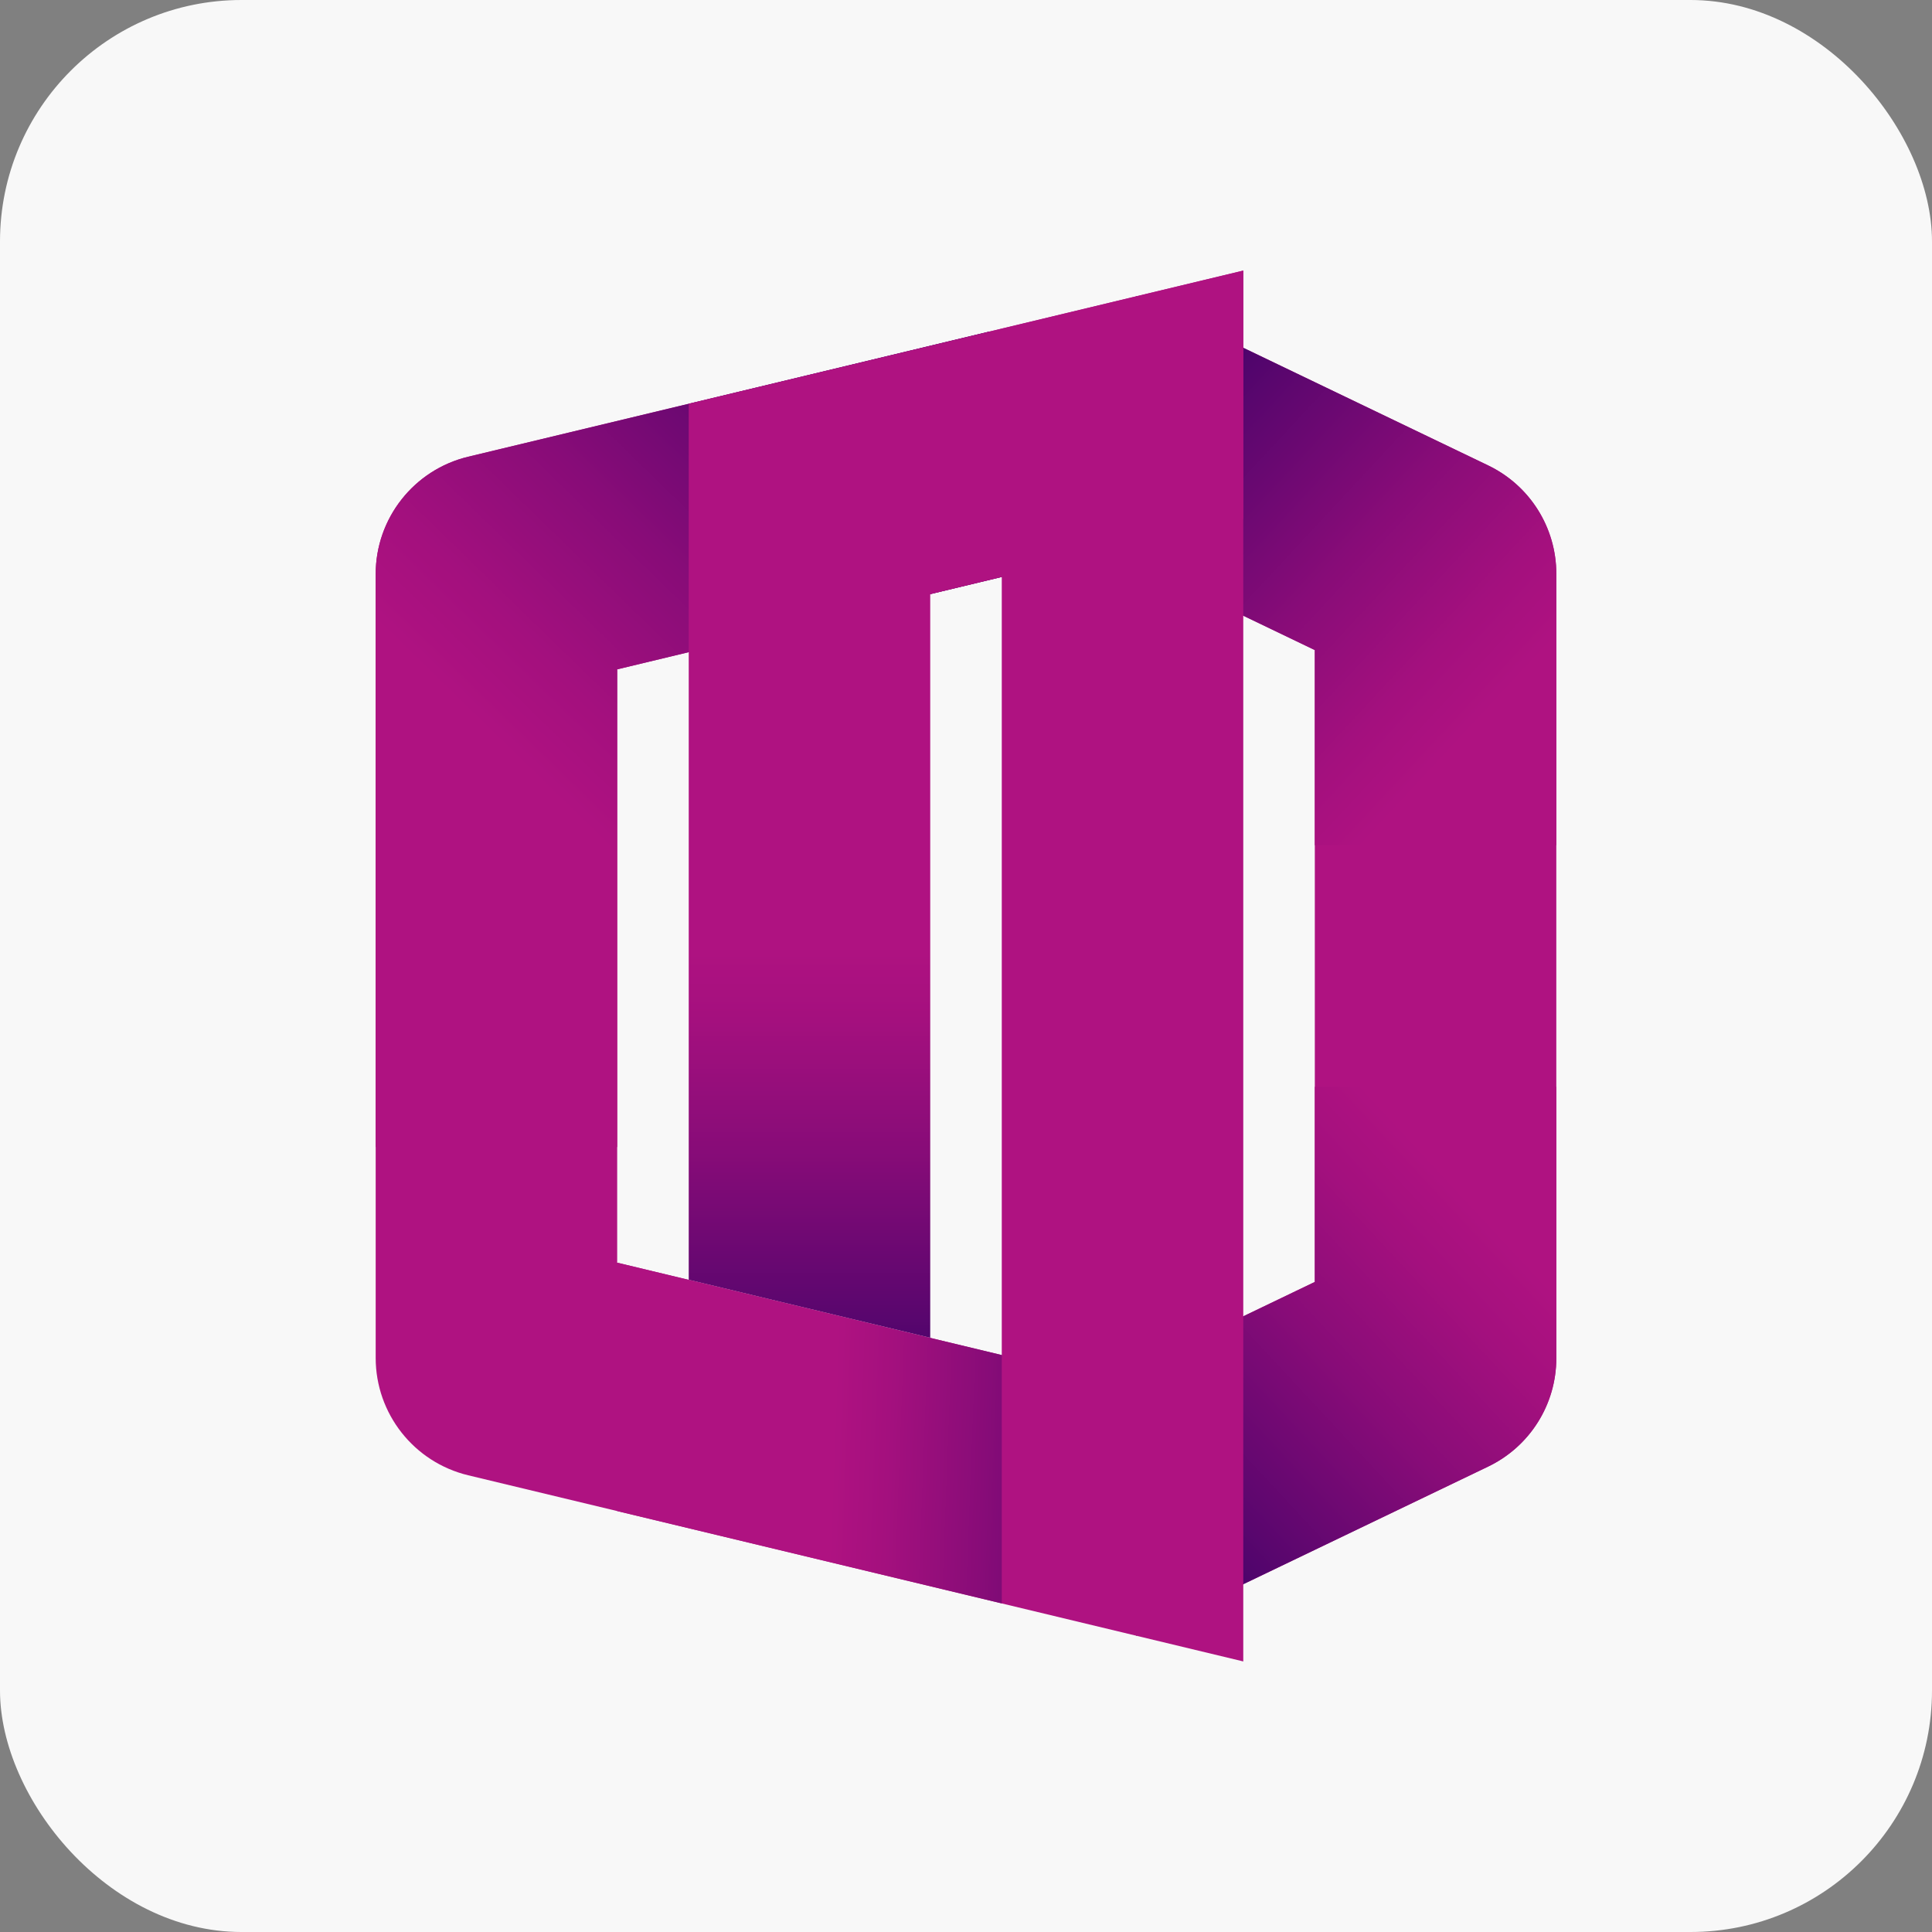
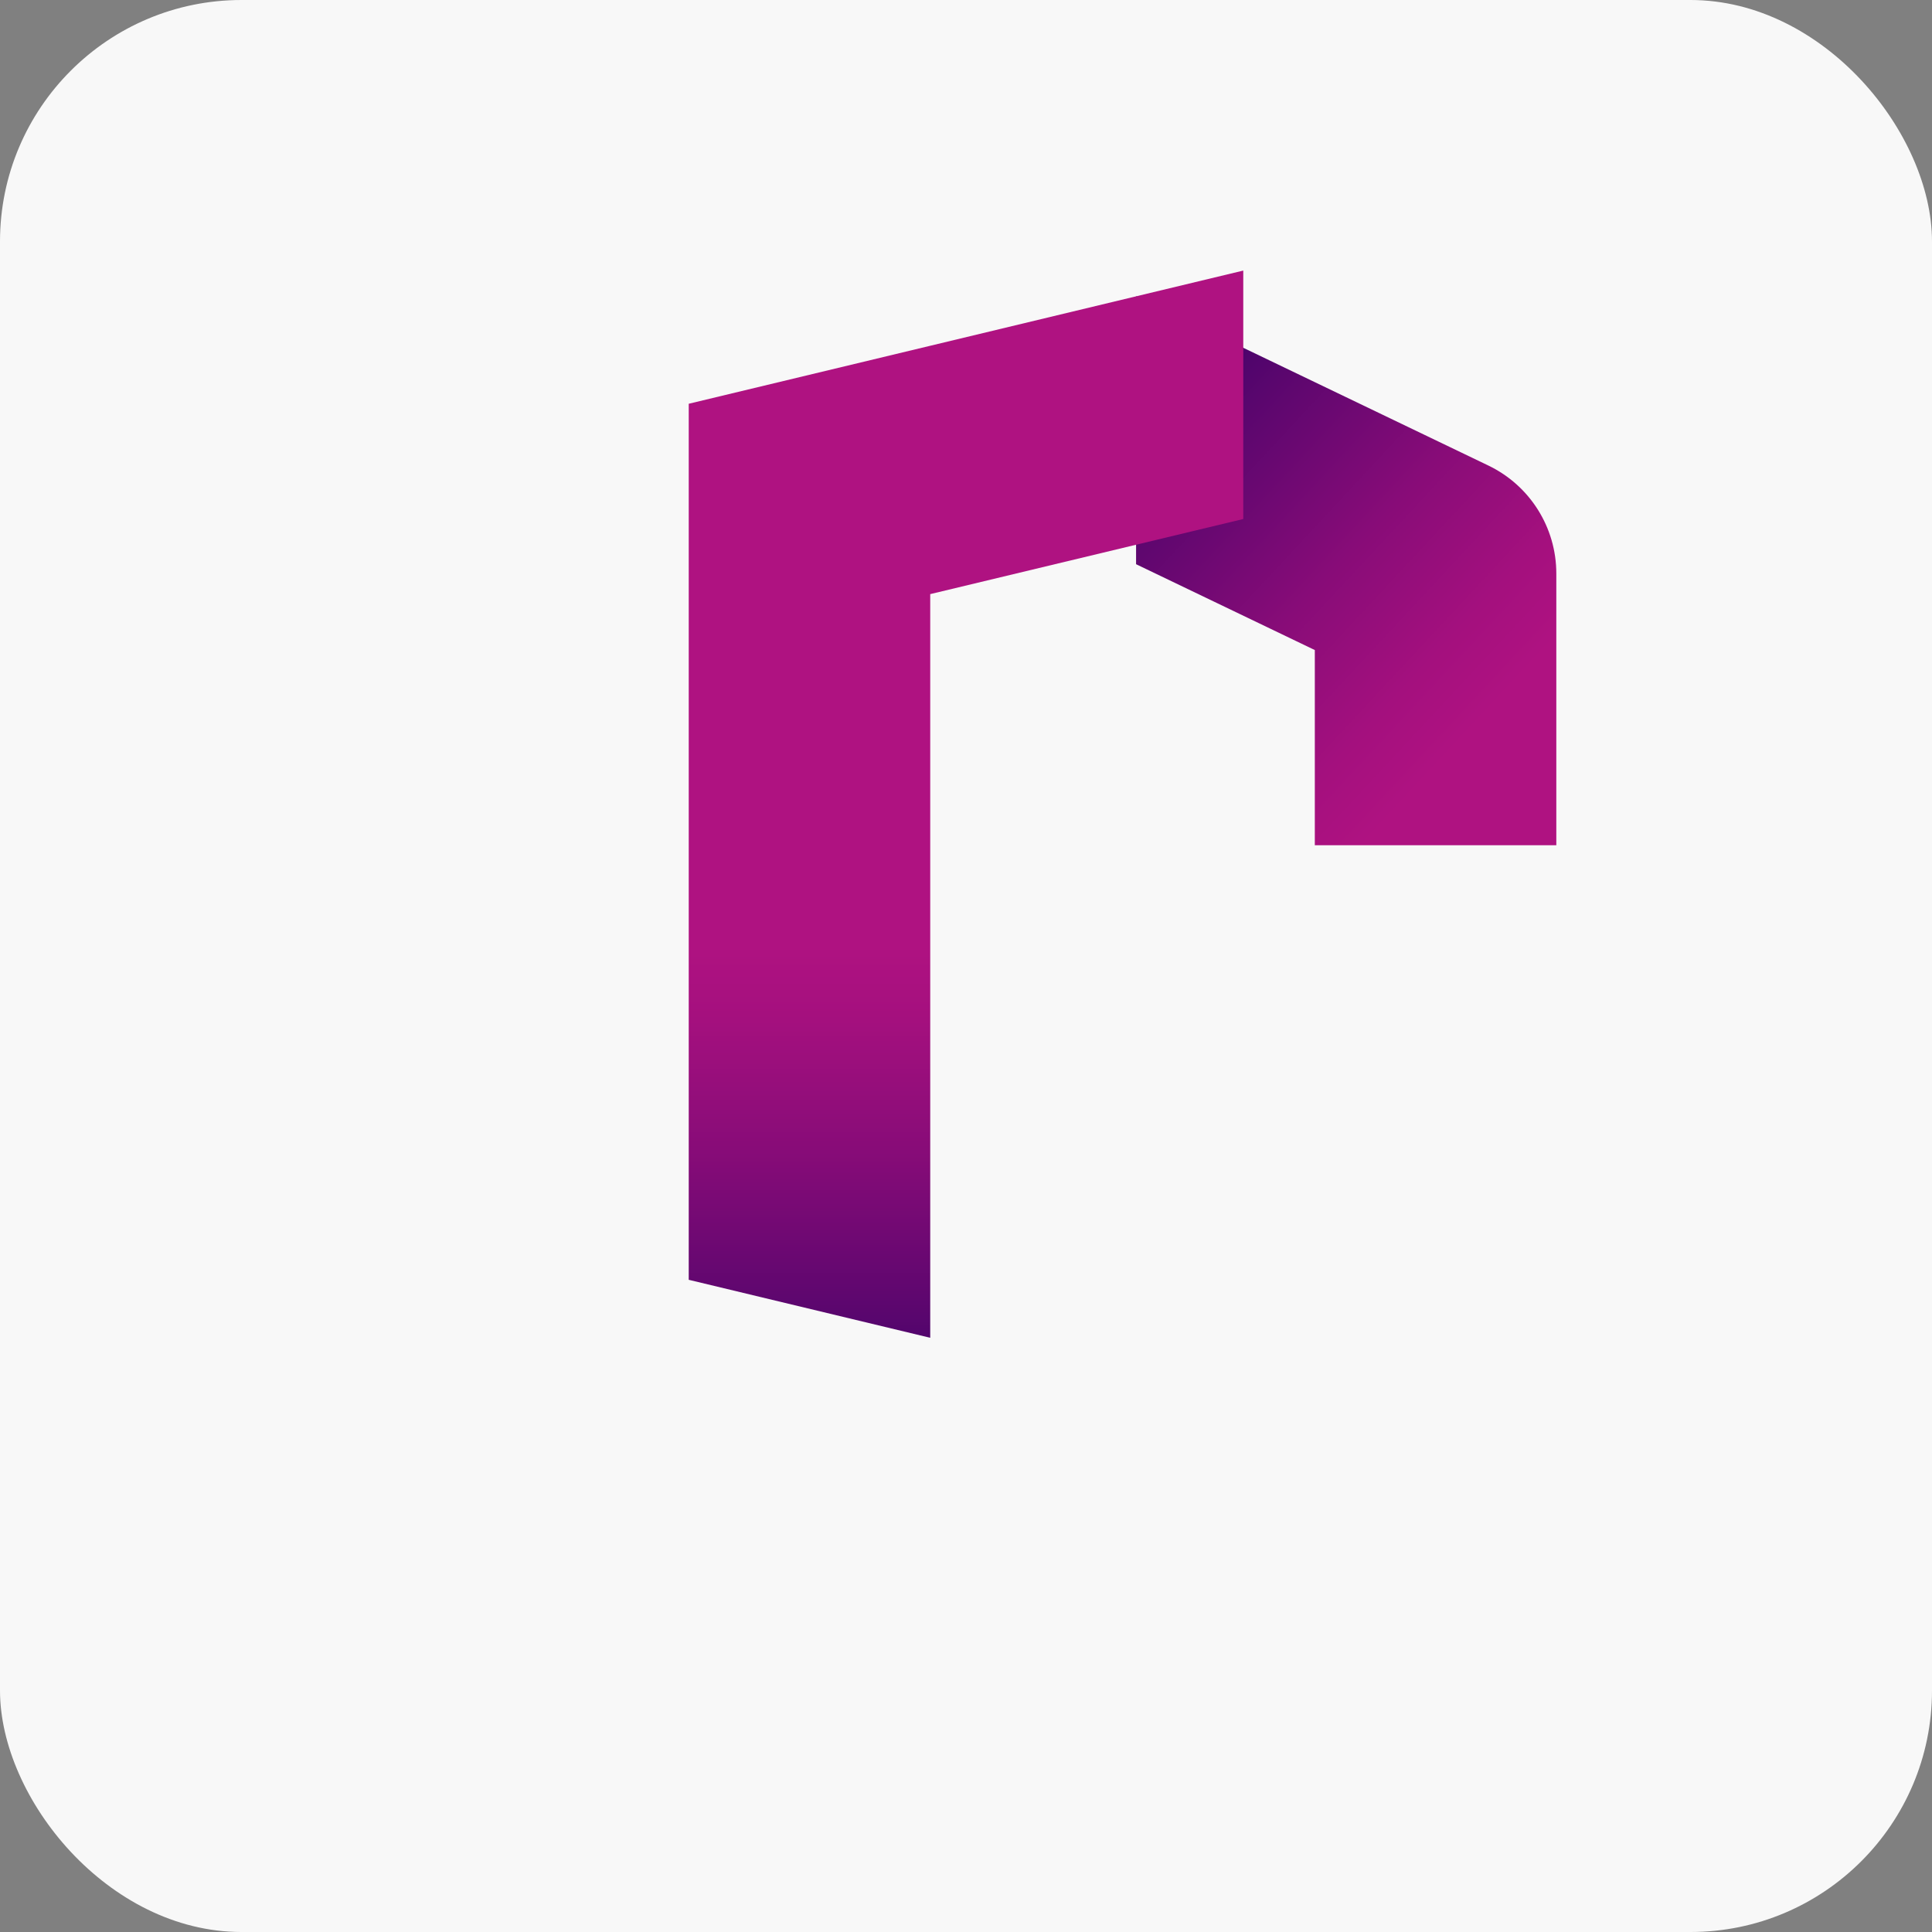
<svg xmlns="http://www.w3.org/2000/svg" width="64" height="64" viewBox="0 0 64 64" fill="none">
  <rect x="0" y="0" width="64" height="64" fill="#808080" stroke="none" />
  <rect width="64" height="64" rx="8" fill="#F8F8F8" />
-   <path d="M37.634 9.816V18.691L43.555 21.535V42.466L37.634 45.31V54.185L49.287 48.587C50.673 47.921 51.555 46.519 51.555 44.981V19.019C51.555 17.481 50.673 16.079 49.287 15.413L37.634 9.815V9.816Z" fill="#AF1281" />
  <path d="M43.555 27.999H51.555V18.999C51.555 17.473 50.68 16.083 49.305 15.422L37.634 9.815V18.69L43.555 21.534V27.999Z" fill="url(#paint0_linear_4002_351807)" />
-   <path d="M43.555 36.001H51.555V45.001C51.555 46.527 50.68 47.917 49.305 48.578L37.634 54.185V45.31L43.555 42.466V36.001V36.001Z" fill="url(#paint1_linear_4002_351807)" />
-   <path d="M41.185 55.037L15.511 48.871C13.713 48.439 12.445 46.831 12.445 44.982V19.019C12.445 17.17 13.713 15.561 15.511 15.13L41.185 8.964V55.037ZM20.445 41.828L33.185 44.889V19.112L20.445 22.173V41.828V41.828Z" fill="#AF1281" />
-   <path d="M20.445 37.999V22.173L33.185 19.112L32.763 10.986L15.511 15.129C13.713 15.561 12.445 17.169 12.445 19.018V37.998H20.445V37.999Z" fill="url(#paint2_linear_4002_351807)" />
  <path d="M30.815 44.316L22.815 42.395V13.375L30.815 11.454L41.185 8.963V17.193L30.815 19.681V44.316Z" fill="url(#paint3_linear_4002_351807)" />
-   <path d="M33.185 44.888V53.115L20.445 50.056V41.828L33.185 44.888Z" fill="url(#paint4_linear_4002_351807)" />
  <defs>
    <linearGradient id="paint0_linear_4002_351807" x1="35.547" y1="11.47" x2="48.959" y2="23.94" gradientUnits="userSpaceOnUse">
      <stop offset="0.088" stop-color="#360167" />
      <stop offset="0.31" stop-color="#5A066E" />
      <stop offset="0.621" stop-color="#880C78" />
      <stop offset="0.861" stop-color="#A4107E" />
      <stop offset="1" stop-color="#AF1281" />
    </linearGradient>
    <linearGradient id="paint1_linear_4002_351807" x1="35.547" y1="52.53" x2="48.959" y2="40.059" gradientUnits="userSpaceOnUse">
      <stop offset="0.088" stop-color="#360167" />
      <stop offset="0.31" stop-color="#5A066E" />
      <stop offset="0.621" stop-color="#880C78" />
      <stop offset="0.861" stop-color="#A4107E" />
      <stop offset="1" stop-color="#AF1281" />
    </linearGradient>
    <linearGradient id="paint2_linear_4002_351807" x1="33.115" y1="10.559" x2="18.029" y2="26.068" gradientUnits="userSpaceOnUse">
      <stop offset="0.088" stop-color="#360167" />
      <stop offset="0.31" stop-color="#5A066E" />
      <stop offset="0.621" stop-color="#880C78" />
      <stop offset="0.861" stop-color="#A4107E" />
      <stop offset="1" stop-color="#AF1281" />
    </linearGradient>
    <linearGradient id="paint3_linear_4002_351807" x1="32" y1="48.995" x2="32" y2="31.358" gradientUnits="userSpaceOnUse">
      <stop offset="0.088" stop-color="#360167" />
      <stop offset="0.31" stop-color="#5A066E" />
      <stop offset="0.621" stop-color="#880C78" />
      <stop offset="0.861" stop-color="#A4107E" />
      <stop offset="1" stop-color="#AF1281" />
    </linearGradient>
    <linearGradient id="paint4_linear_4002_351807" x1="40.787" y1="48" x2="27.596" y2="47.501" gradientUnits="userSpaceOnUse">
      <stop offset="0.088" stop-color="#360167" />
      <stop offset="0.31" stop-color="#5A066E" />
      <stop offset="0.621" stop-color="#880C78" />
      <stop offset="0.861" stop-color="#A4107E" />
      <stop offset="1" stop-color="#AF1281" />
    </linearGradient>
  </defs>
</svg>